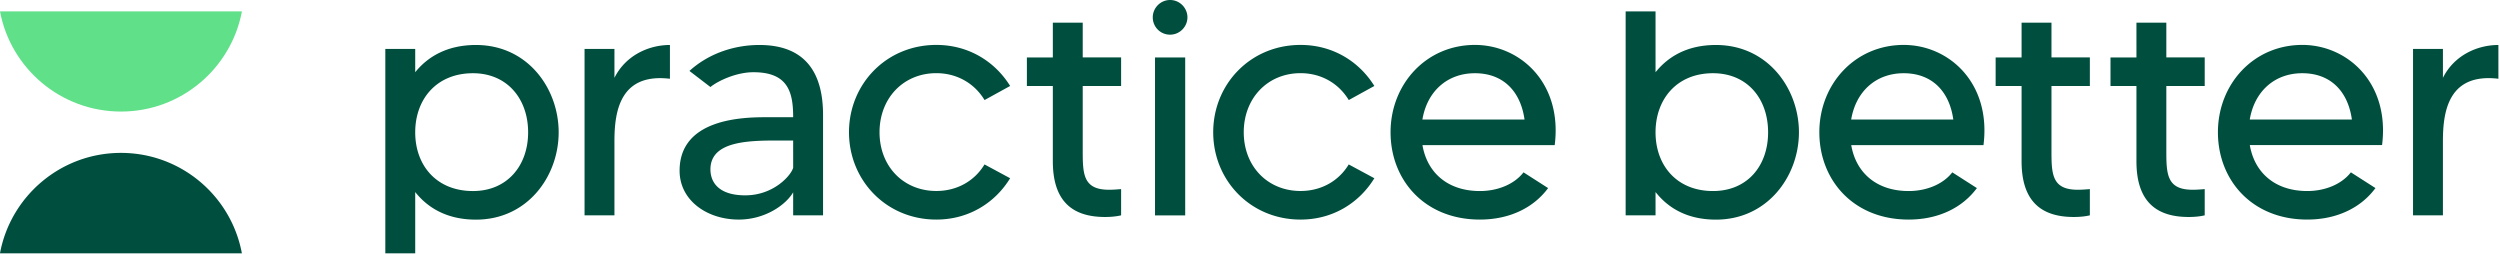
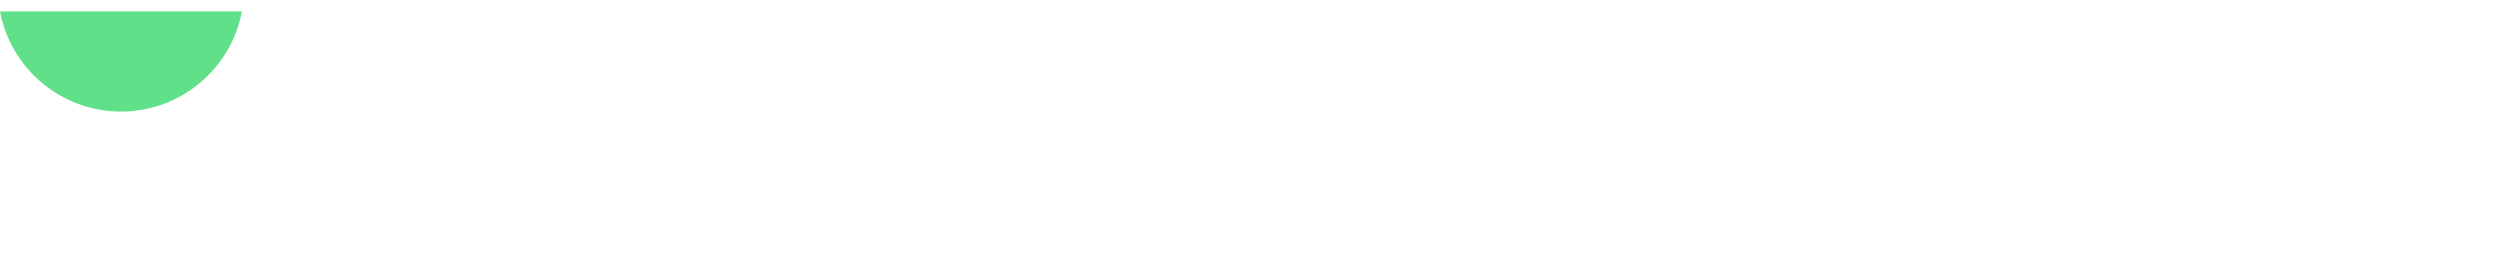
<svg xmlns="http://www.w3.org/2000/svg" fill="none" viewBox="0 0 424 43">
  <path fill="#5FE089" d="M41.03 1.93c-1.82 9.67-10.31 16.99-20.51 16.99S1.82 11.61 0 1.93z" />
-   <path fill="#004F3E" d="M41.03 42.94v.02H0v-.02c1.81-9.68 10.31-17.01 20.51-17.01s18.7 7.32 20.51 17.01zm48.54-20.5c0-5.68-3.56-10.02-9.35-10.02-6.23 0-9.8 4.45-9.8 10.02s3.56 9.96 9.8 9.96c5.79 0 9.35-4.29 9.35-9.96m5.18 0c0 7.4-5.23 14.81-14.03 14.81-4.9 0-8.18-2-10.3-4.68v10.39h-5.07V8.3h5.07v3.95c2.11-2.62 5.4-4.62 10.3-4.62 8.8 0 14.03 7.4 14.03 14.81m18.87-14.81v5.73c-8.35-1-9.41 5.34-9.41 10.52v12.64h-5.07V8.3h5.07v4.9c1.89-3.79 5.79-5.57 9.41-5.57m20.9 16.2h-1.95c-5.23 0-12.08-.06-12.08 4.9 0 2.17 1.39 4.4 5.9 4.4 4.84 0 7.79-3.4 8.13-4.68zm5.07-4.34v17.03h-5.07v-3.9c-1.28 2.17-4.79 4.62-9.24 4.62-5.34 0-10.02-3.23-10.02-8.29 0-8.85 10.74-9.07 14.7-9.07h4.56c0-4.29-.89-7.63-6.74-7.63-2.95 0-6.07 1.5-7.29 2.51l-3.56-2.73c3.12-2.84 7.4-4.4 11.86-4.4 8.13 0 10.8 5.12 10.8 11.86m27.39 8.4 4.34 2.34c-2.56 4.17-7.01 7.01-12.52 7.01-8.52 0-14.81-6.68-14.81-14.81s6.29-14.81 14.81-14.81c5.51 0 9.96 2.84 12.52 6.96l-4.34 2.39c-1.67-2.78-4.62-4.56-8.18-4.56-5.57 0-9.63 4.23-9.63 10.02s4.06 9.96 9.63 9.96c3.56 0 6.51-1.73 8.18-4.51m16.65-13.29V25.5c0 4.01.06 6.68 4.45 6.68.83 0 1.45-.06 2.06-.11v4.45c-.72.17-1.61.28-2.73.28-6.12 0-8.85-3.28-8.85-9.46V14.59h-4.4V9.75h4.4V3.84h5.07v5.9h6.51v4.84h-6.51zm11.88-11.65c0-1.58 1.3-2.94 2.94-2.94s2.94 1.36 2.94 2.94-1.3 2.94-2.94 2.94a2.92 2.92 0 0 1-2.94-2.94m5.5 6.81h-5.12v26.78h5.12zm27.74 18.14 4.34 2.34c-2.56 4.17-7.01 7.01-12.52 7.01-8.52 0-14.81-6.68-14.81-14.81s6.29-14.81 14.81-14.81c5.51 0 9.96 2.84 12.52 6.96l-4.34 2.39c-1.67-2.78-4.62-4.56-8.18-4.56-5.57 0-9.63 4.23-9.63 10.02s4.06 9.96 9.63 9.96c3.56 0 6.51-1.73 8.18-4.51m29.81-7.61c-.67-4.79-3.62-7.85-8.41-7.85s-8.13 3.17-8.91 7.85zm5.12 4.34h-22.43c.78 4.62 4.23 7.79 9.74 7.79 3.06 0 5.85-1.17 7.4-3.17l4.17 2.67c-2.51 3.4-6.62 5.34-11.58 5.34-9.35 0-15.14-6.68-15.14-14.81s6.01-14.81 14.31-14.81c7.68 0 14.86 6.46 13.53 16.98m84.25-10.01V25.5c0 4.01.06 6.68 4.45 6.68.83 0 1.45-.06 2.06-.11v4.45c-.72.17-1.61.28-2.73.28-6.12 0-8.85-3.28-8.85-9.46V14.59h-4.4V9.75h4.4V3.84h5.07v5.9h6.51v4.84h-6.51zm19.48 0V25.5c0 4.01.06 6.68 4.45 6.68.83 0 1.45-.06 2.06-.11v4.45c-.72.17-1.61.28-2.73.28-6.12 0-8.85-3.28-8.85-9.46V14.59h-4.4V9.75h4.4V3.84h5.07v5.9h6.51v4.84h-6.51zm-67.54 7.85c0-5.68-3.51-10.02-9.35-10.02-6.18 0-9.74 4.45-9.74 10.02s3.56 9.96 9.74 9.96c5.85 0 9.35-4.29 9.35-9.96m5.23 0c0 7.4-5.29 14.81-14.08 14.81-4.9 0-8.13-2-10.24-4.68v3.95h-5.07V1.93h5.07v10.32c2.11-2.62 5.34-4.62 10.24-4.62 8.8 0 14.08 7.4 14.08 14.81m26.18-2.17c-.67-4.79-3.62-7.85-8.41-7.85s-8.13 3.17-8.91 7.85zm5.12 4.34h-22.43c.78 4.62 4.23 7.79 9.74 7.79 3.06 0 5.85-1.17 7.4-3.17l4.17 2.67c-2.51 3.4-6.62 5.34-11.58 5.34-9.35 0-15.14-6.68-15.14-14.81s6.01-14.81 14.31-14.81c7.68 0 14.86 6.46 13.53 16.98m62.48-4.33c-.67-4.79-3.62-7.85-8.41-7.85s-8.13 3.17-8.91 7.85zm5.12 4.34h-22.43c.78 4.62 4.23 7.79 9.74 7.79 3.06 0 5.85-1.17 7.4-3.17l4.17 2.67c-2.51 3.4-6.62 5.34-11.58 5.34-9.35 0-15.14-6.68-15.14-14.81s6.01-14.81 14.31-14.81c7.68 0 14.86 6.46 13.53 16.98m19.73-16.97v5.73c-8.35-1-9.41 5.34-9.41 10.52v12.64h-5.07V8.3h5.07v4.9c1.89-3.79 5.79-5.57 9.41-5.57" />
</svg>